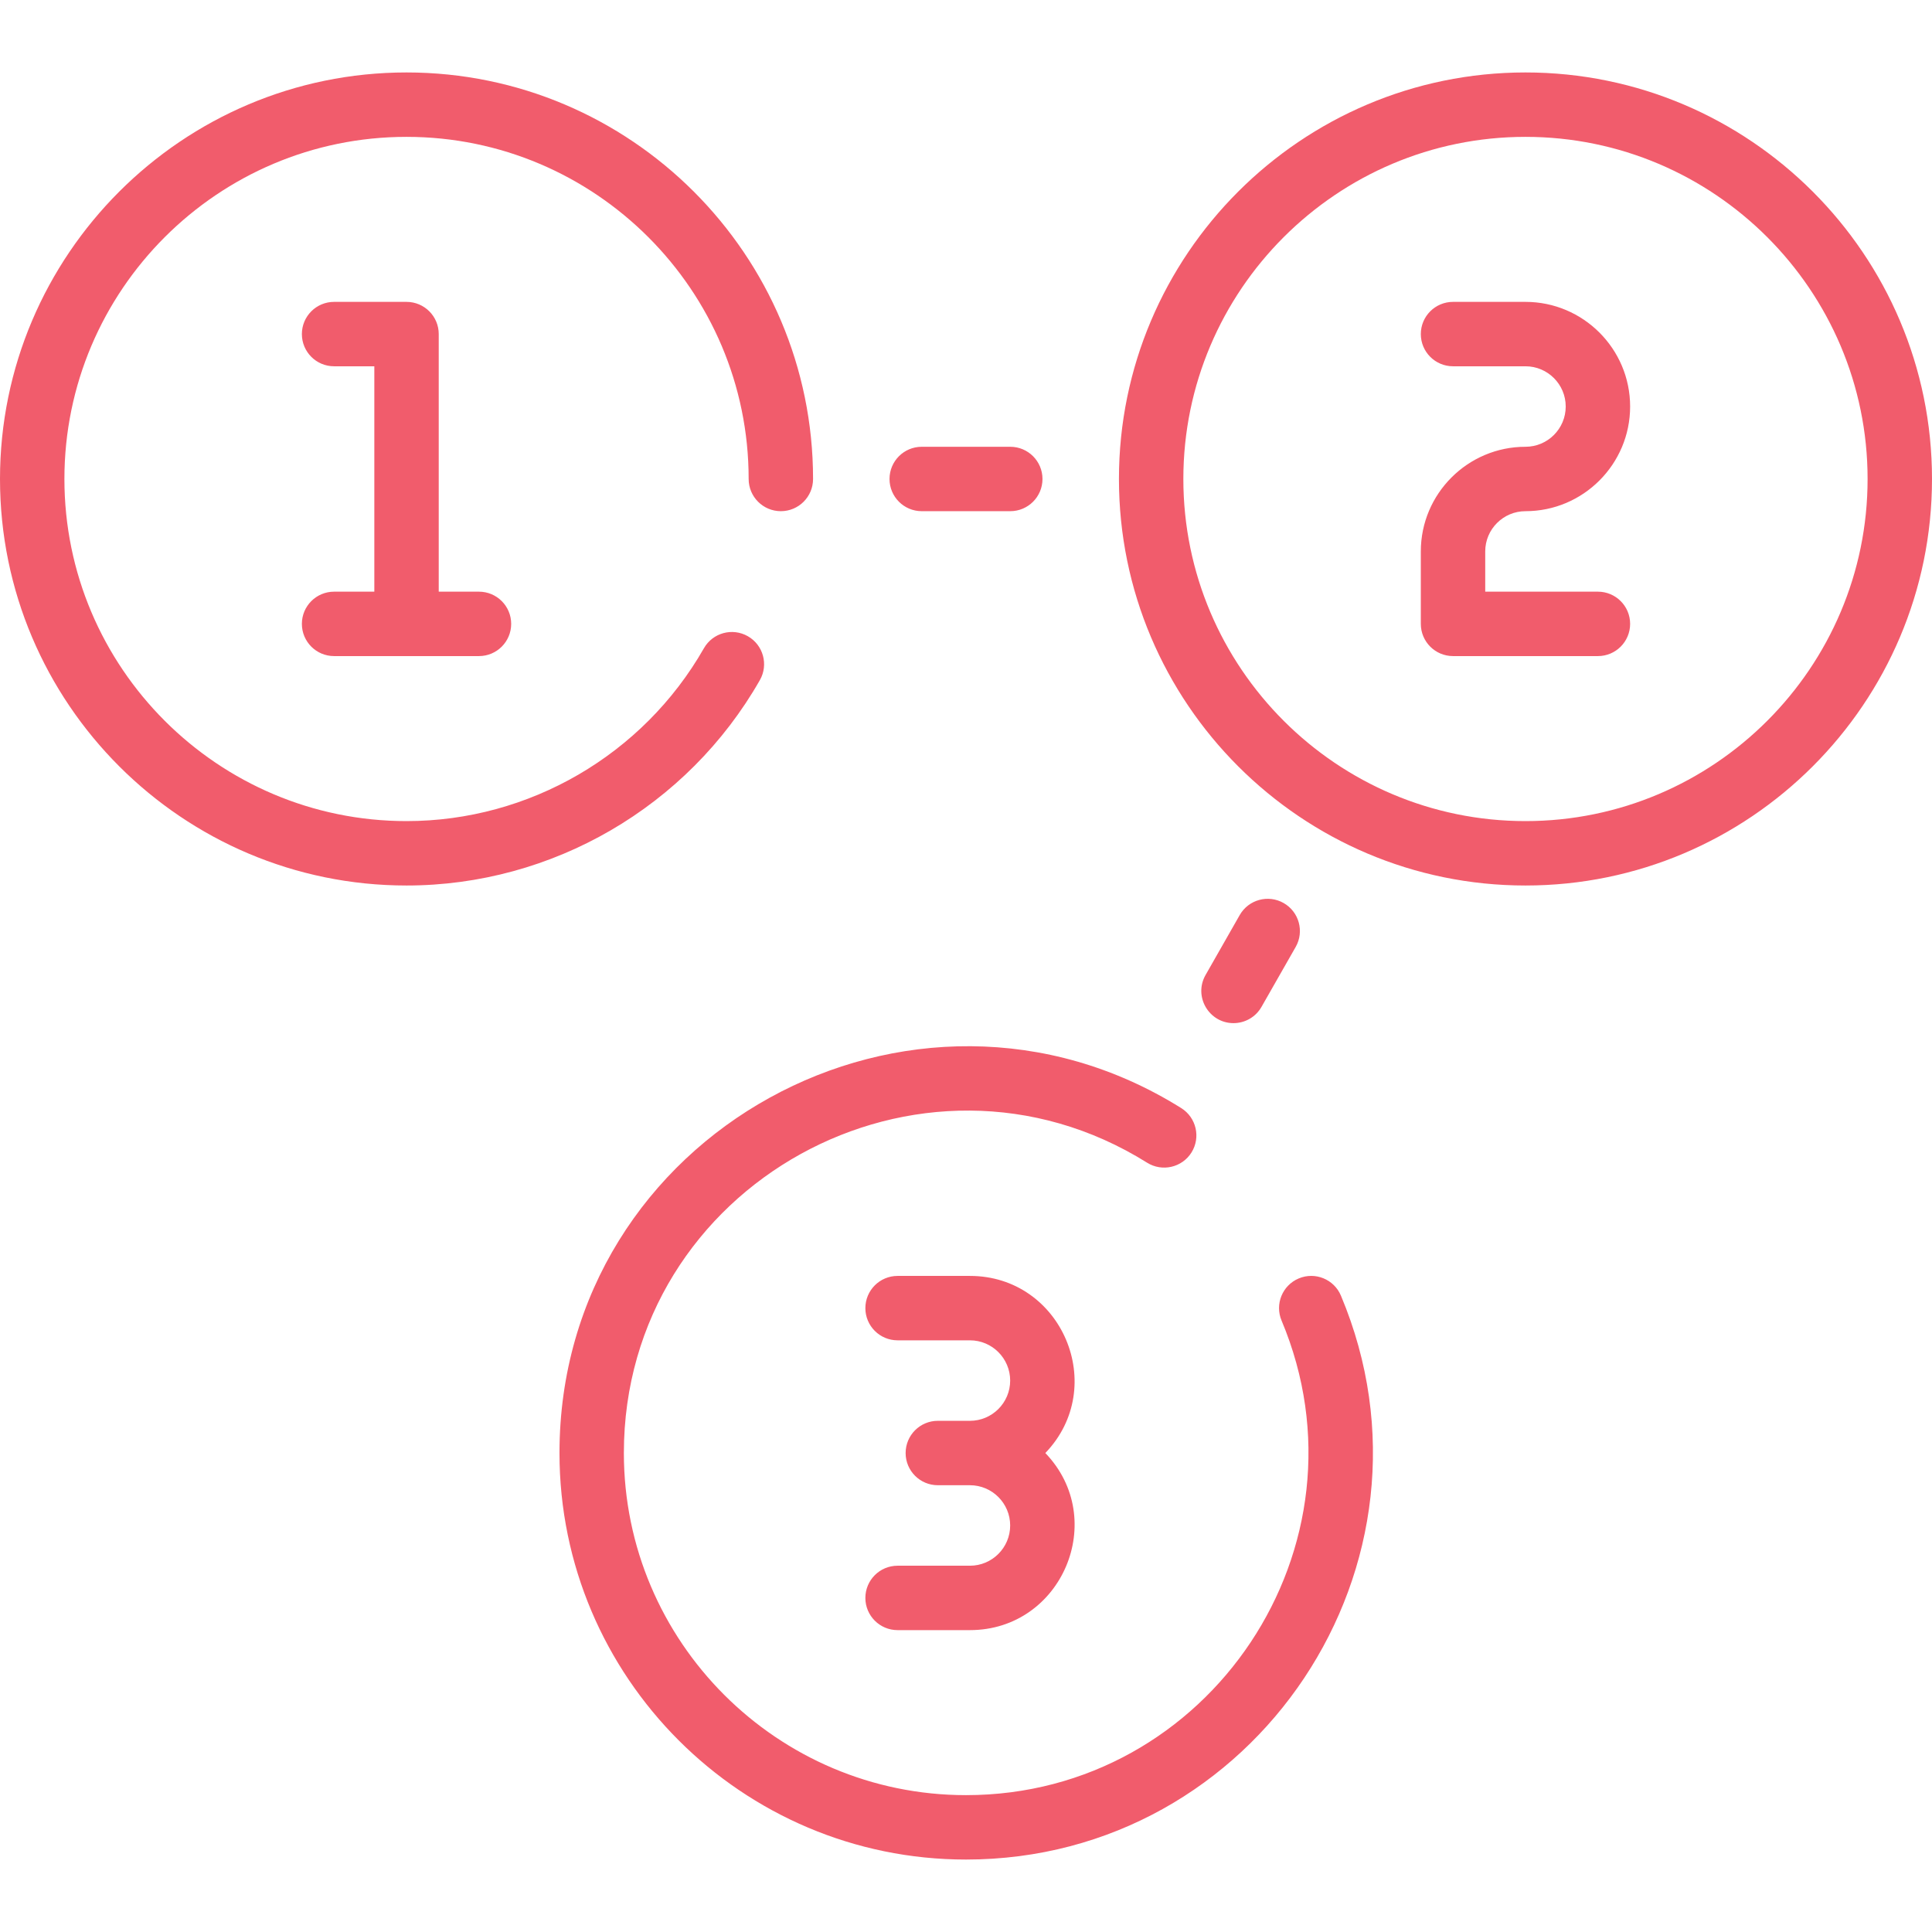
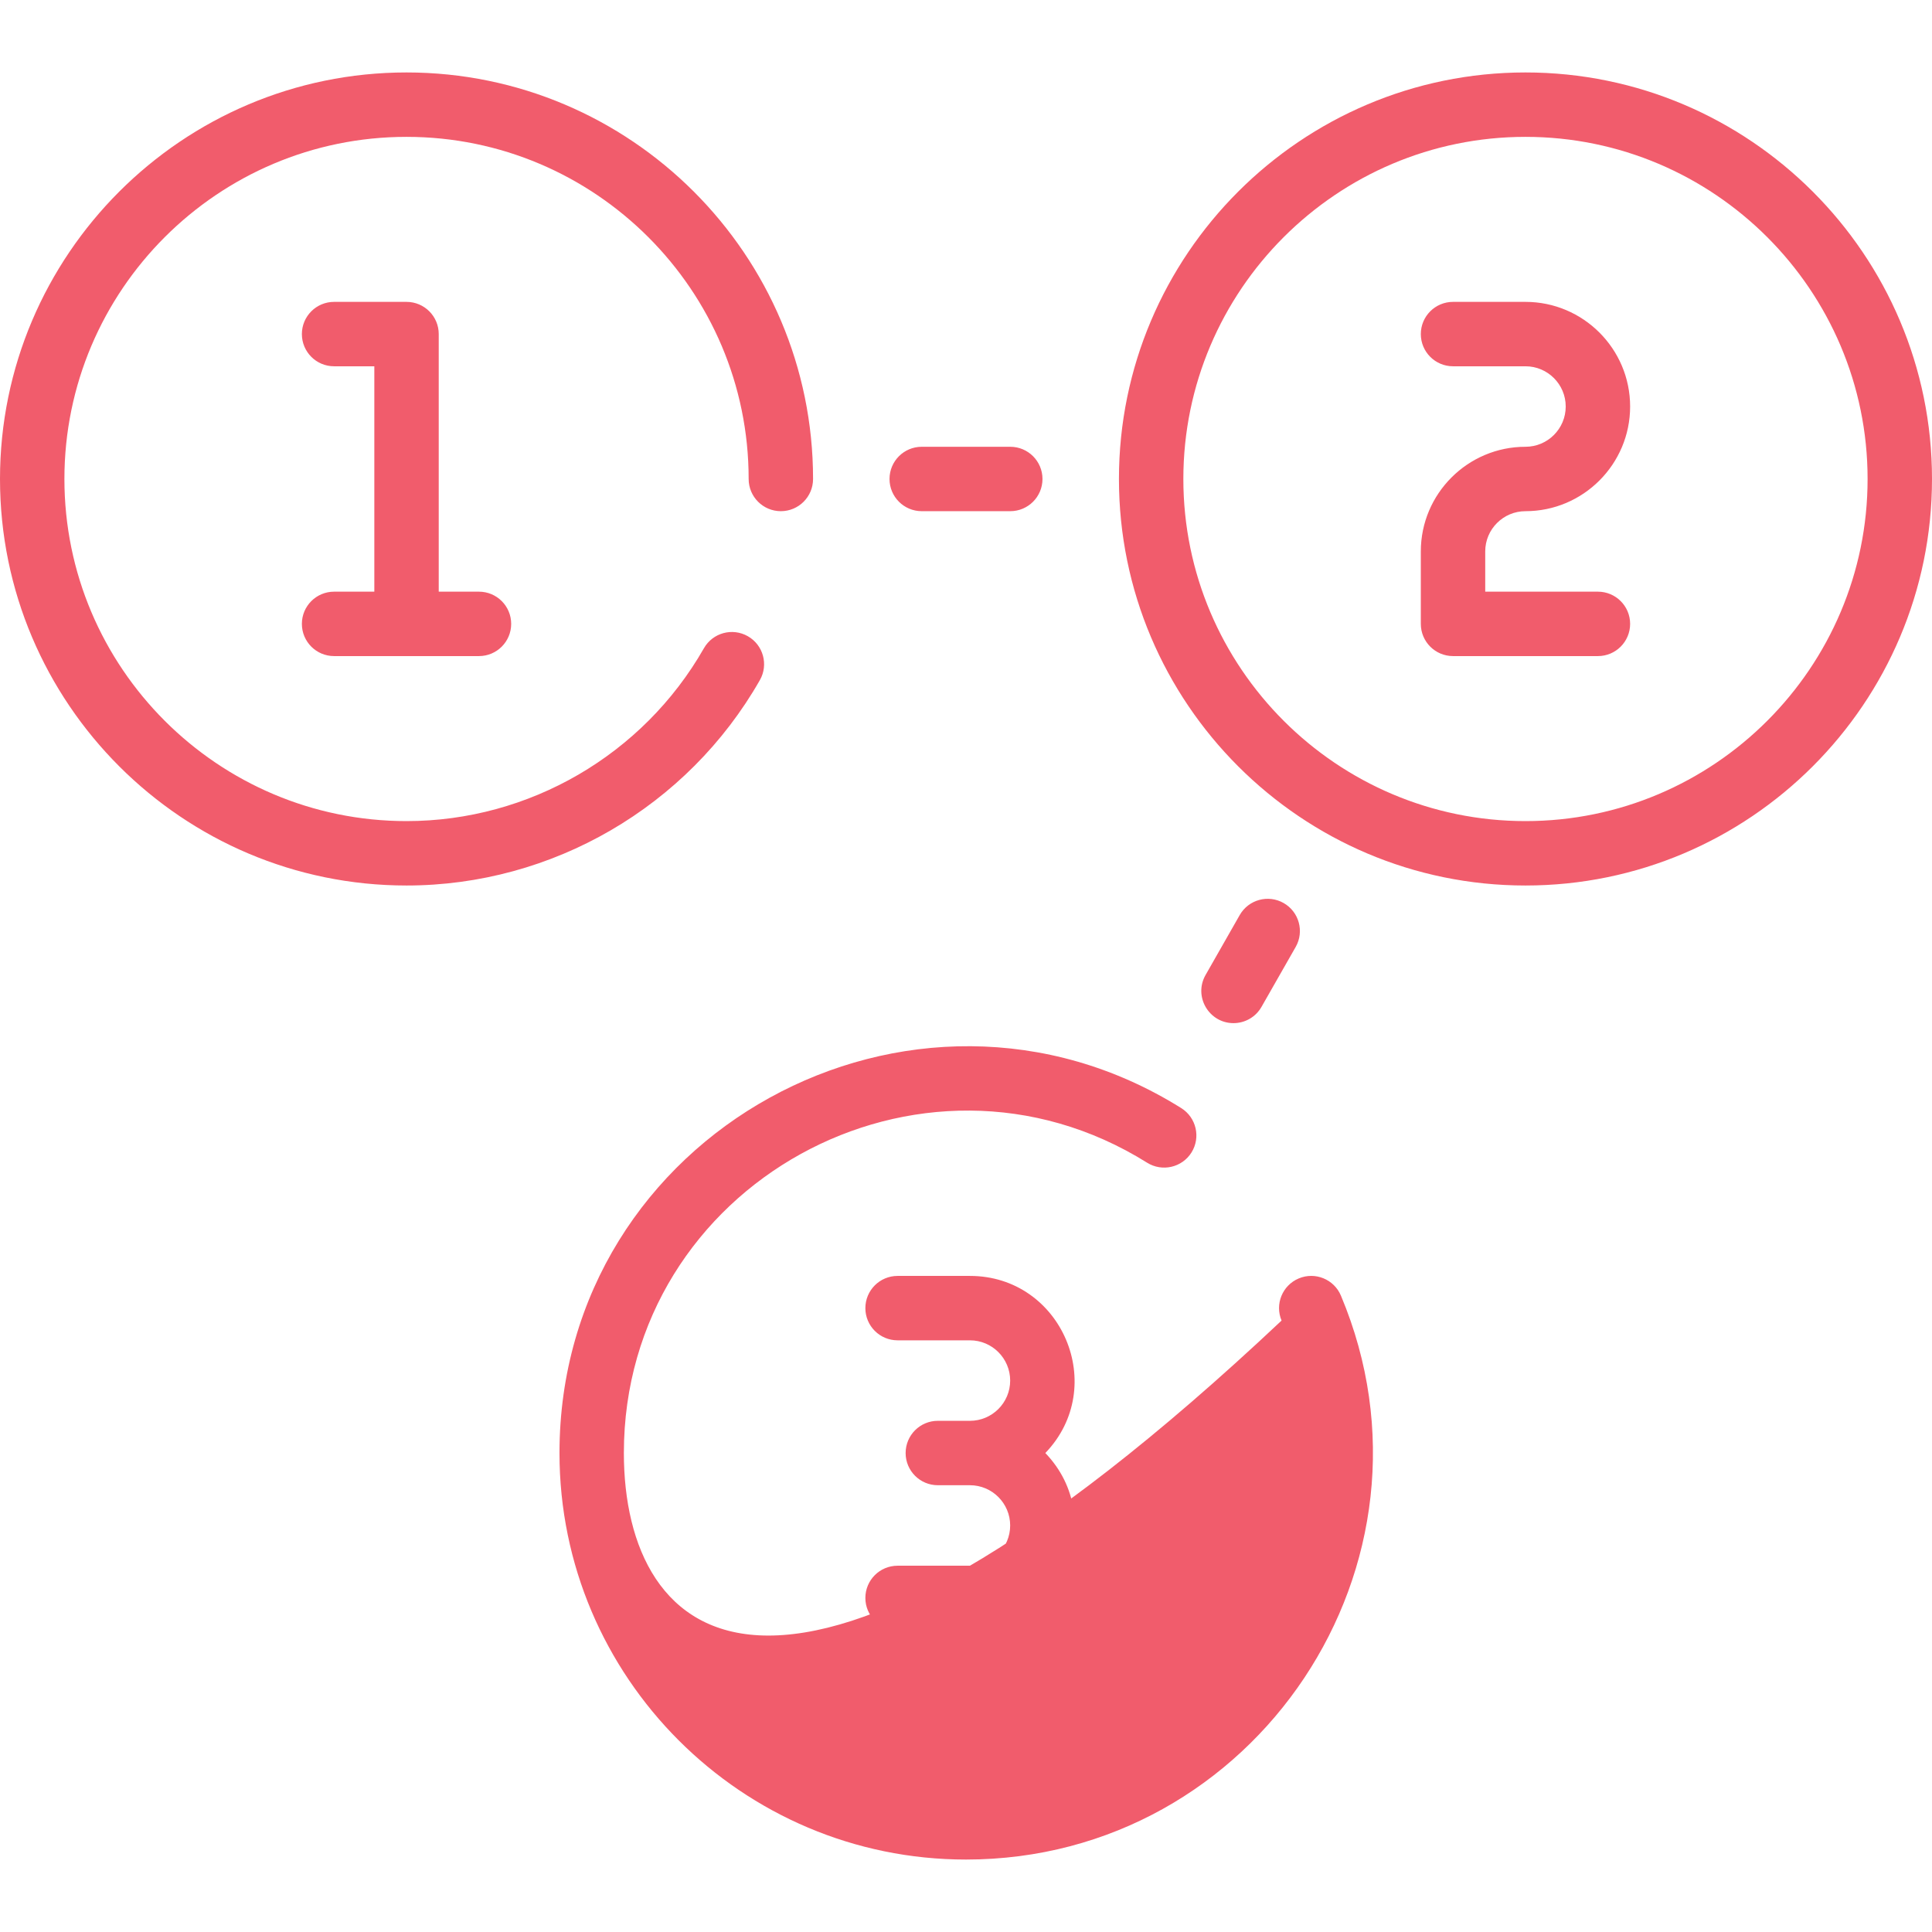
<svg xmlns="http://www.w3.org/2000/svg" width="80" height="80" viewBox="0 0 80 80" fill="none">
-   <path d="M61.5 22.833V24.5H66.167C66.903 24.5 67.5 25.097 67.5 25.833C67.5 26.57 66.903 27.167 66.167 27.167H60.167C59.43 27.167 58.833 26.57 58.833 25.833V22.833C58.833 20.444 60.777 18.5 63.167 18.5C64.086 18.5 64.833 17.752 64.833 16.833C64.833 15.914 64.086 15.167 63.167 15.167H60.167C59.43 15.167 58.833 14.57 58.833 13.833C58.833 13.097 59.43 12.5 60.167 12.5H63.167C65.556 12.5 67.5 14.444 67.5 16.833C67.5 19.223 65.556 21.167 63.167 21.167C62.248 21.167 61.5 21.914 61.5 22.833ZM53.779 52.937C53.1 53.222 52.781 54.004 53.067 54.682C56.982 64.001 50.096 74.333 40 74.333C32.188 74.333 25.833 67.978 25.833 60.167C25.833 49.04 38.13 42.286 47.499 48.145C48.123 48.535 48.946 48.346 49.337 47.722C49.727 47.097 49.537 46.275 48.913 45.884C37.798 38.934 23.167 46.924 23.167 60.167C23.167 69.448 30.718 77 40 77C51.995 77 60.181 64.729 55.525 53.65C55.24 52.971 54.458 52.651 53.779 52.937ZM31.464 28.163C31.829 27.524 31.606 26.709 30.967 26.345C30.327 25.98 29.513 26.202 29.148 26.842C26.629 31.257 21.91 34 16.833 34C9.022 34 2.667 27.645 2.667 19.833C2.667 12.022 9.022 5.667 16.833 5.667C24.645 5.667 31 12.022 31 19.833C31 20.57 31.597 21.167 32.333 21.167C33.07 21.167 33.667 20.57 33.667 19.833C33.667 10.552 26.115 3 16.833 3C7.551 3 0 10.552 0 19.833C0 29.115 7.551 36.667 16.833 36.667C22.866 36.667 28.472 33.408 31.464 28.163ZM80 19.833C80 29.115 72.448 36.667 63.167 36.667C53.885 36.667 46.333 29.115 46.333 19.833C46.333 10.552 53.885 3 63.167 3C72.448 3 80 10.552 80 19.833ZM77.333 19.833C77.333 12.022 70.978 5.667 63.167 5.667C55.355 5.667 49 12.022 49 19.833C49 27.645 55.355 34 63.167 34C70.978 34 77.333 27.645 77.333 19.833ZM40.163 52.833H37.167C36.43 52.833 35.833 53.43 35.833 54.167C35.833 54.903 36.43 55.5 37.167 55.5H40.163C41.082 55.5 41.829 56.248 41.829 57.167C41.829 58.086 41.082 58.833 40.163 58.833H38.833C38.097 58.833 37.5 59.43 37.5 60.167C37.5 60.903 38.097 61.5 38.833 61.5H40.163C41.082 61.5 41.829 62.248 41.829 63.167C41.829 64.086 41.082 64.833 40.163 64.833H37.167C36.43 64.833 35.833 65.43 35.833 66.167C35.833 66.903 36.43 67.5 37.167 67.5H40.163C43.969 67.5 45.925 62.913 43.285 60.167C45.922 57.423 43.972 52.833 40.163 52.833ZM13.833 24.5C13.097 24.5 12.5 25.097 12.5 25.833C12.5 26.57 13.097 27.167 13.833 27.167H19.833C20.57 27.167 21.167 26.57 21.167 25.833C21.167 25.097 20.57 24.5 19.833 24.5H18.167V13.833C18.167 13.097 17.57 12.5 16.833 12.5H13.833C13.097 12.5 12.5 13.097 12.5 13.833C12.5 14.57 13.097 15.167 13.833 15.167H15.5V24.5H13.833ZM38.167 21.167H41.833C42.57 21.167 43.167 20.57 43.167 19.833C43.167 19.097 42.57 18.5 41.833 18.5H38.167C37.43 18.5 36.833 19.097 36.833 19.833C36.833 20.57 37.43 21.167 38.167 21.167ZM51.077 42.366C51.54 42.366 51.99 42.124 52.236 41.693L53.651 39.212C54.016 38.572 53.793 37.758 53.153 37.393C52.513 37.028 51.699 37.251 51.334 37.891L49.92 40.372C49.411 41.265 50.063 42.366 51.077 42.366Z" fill="#F15C6C" />
+   <path d="M61.5 22.833V24.5H66.167C66.903 24.5 67.5 25.097 67.5 25.833C67.5 26.57 66.903 27.167 66.167 27.167H60.167C59.43 27.167 58.833 26.57 58.833 25.833V22.833C58.833 20.444 60.777 18.5 63.167 18.5C64.086 18.5 64.833 17.752 64.833 16.833C64.833 15.914 64.086 15.167 63.167 15.167H60.167C59.43 15.167 58.833 14.57 58.833 13.833C58.833 13.097 59.43 12.5 60.167 12.5H63.167C65.556 12.5 67.5 14.444 67.5 16.833C67.5 19.223 65.556 21.167 63.167 21.167C62.248 21.167 61.5 21.914 61.5 22.833ZM53.779 52.937C53.1 53.222 52.781 54.004 53.067 54.682C32.188 74.333 25.833 67.978 25.833 60.167C25.833 49.04 38.13 42.286 47.499 48.145C48.123 48.535 48.946 48.346 49.337 47.722C49.727 47.097 49.537 46.275 48.913 45.884C37.798 38.934 23.167 46.924 23.167 60.167C23.167 69.448 30.718 77 40 77C51.995 77 60.181 64.729 55.525 53.65C55.24 52.971 54.458 52.651 53.779 52.937ZM31.464 28.163C31.829 27.524 31.606 26.709 30.967 26.345C30.327 25.98 29.513 26.202 29.148 26.842C26.629 31.257 21.91 34 16.833 34C9.022 34 2.667 27.645 2.667 19.833C2.667 12.022 9.022 5.667 16.833 5.667C24.645 5.667 31 12.022 31 19.833C31 20.57 31.597 21.167 32.333 21.167C33.07 21.167 33.667 20.57 33.667 19.833C33.667 10.552 26.115 3 16.833 3C7.551 3 0 10.552 0 19.833C0 29.115 7.551 36.667 16.833 36.667C22.866 36.667 28.472 33.408 31.464 28.163ZM80 19.833C80 29.115 72.448 36.667 63.167 36.667C53.885 36.667 46.333 29.115 46.333 19.833C46.333 10.552 53.885 3 63.167 3C72.448 3 80 10.552 80 19.833ZM77.333 19.833C77.333 12.022 70.978 5.667 63.167 5.667C55.355 5.667 49 12.022 49 19.833C49 27.645 55.355 34 63.167 34C70.978 34 77.333 27.645 77.333 19.833ZM40.163 52.833H37.167C36.43 52.833 35.833 53.43 35.833 54.167C35.833 54.903 36.43 55.5 37.167 55.5H40.163C41.082 55.5 41.829 56.248 41.829 57.167C41.829 58.086 41.082 58.833 40.163 58.833H38.833C38.097 58.833 37.5 59.43 37.5 60.167C37.5 60.903 38.097 61.5 38.833 61.5H40.163C41.082 61.5 41.829 62.248 41.829 63.167C41.829 64.086 41.082 64.833 40.163 64.833H37.167C36.43 64.833 35.833 65.43 35.833 66.167C35.833 66.903 36.43 67.5 37.167 67.5H40.163C43.969 67.5 45.925 62.913 43.285 60.167C45.922 57.423 43.972 52.833 40.163 52.833ZM13.833 24.5C13.097 24.5 12.5 25.097 12.5 25.833C12.5 26.57 13.097 27.167 13.833 27.167H19.833C20.57 27.167 21.167 26.57 21.167 25.833C21.167 25.097 20.57 24.5 19.833 24.5H18.167V13.833C18.167 13.097 17.57 12.5 16.833 12.5H13.833C13.097 12.5 12.5 13.097 12.5 13.833C12.5 14.57 13.097 15.167 13.833 15.167H15.5V24.5H13.833ZM38.167 21.167H41.833C42.57 21.167 43.167 20.57 43.167 19.833C43.167 19.097 42.57 18.5 41.833 18.5H38.167C37.43 18.5 36.833 19.097 36.833 19.833C36.833 20.57 37.43 21.167 38.167 21.167ZM51.077 42.366C51.54 42.366 51.99 42.124 52.236 41.693L53.651 39.212C54.016 38.572 53.793 37.758 53.153 37.393C52.513 37.028 51.699 37.251 51.334 37.891L49.92 40.372C49.411 41.265 50.063 42.366 51.077 42.366Z" fill="#F15C6C" />
</svg>